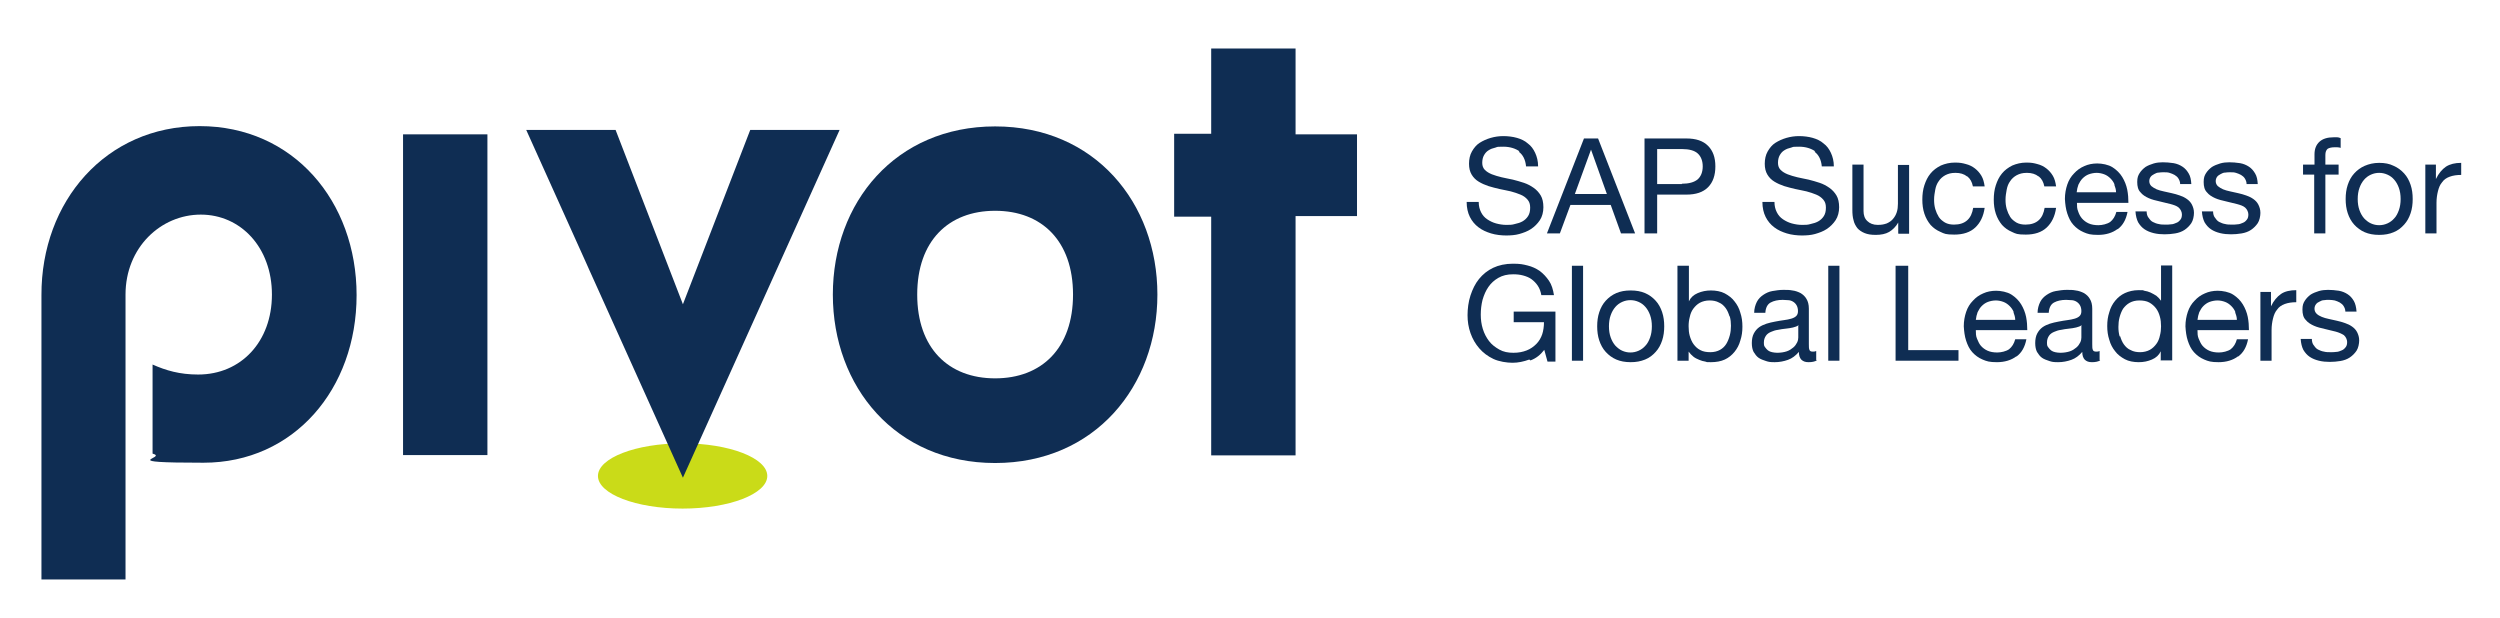
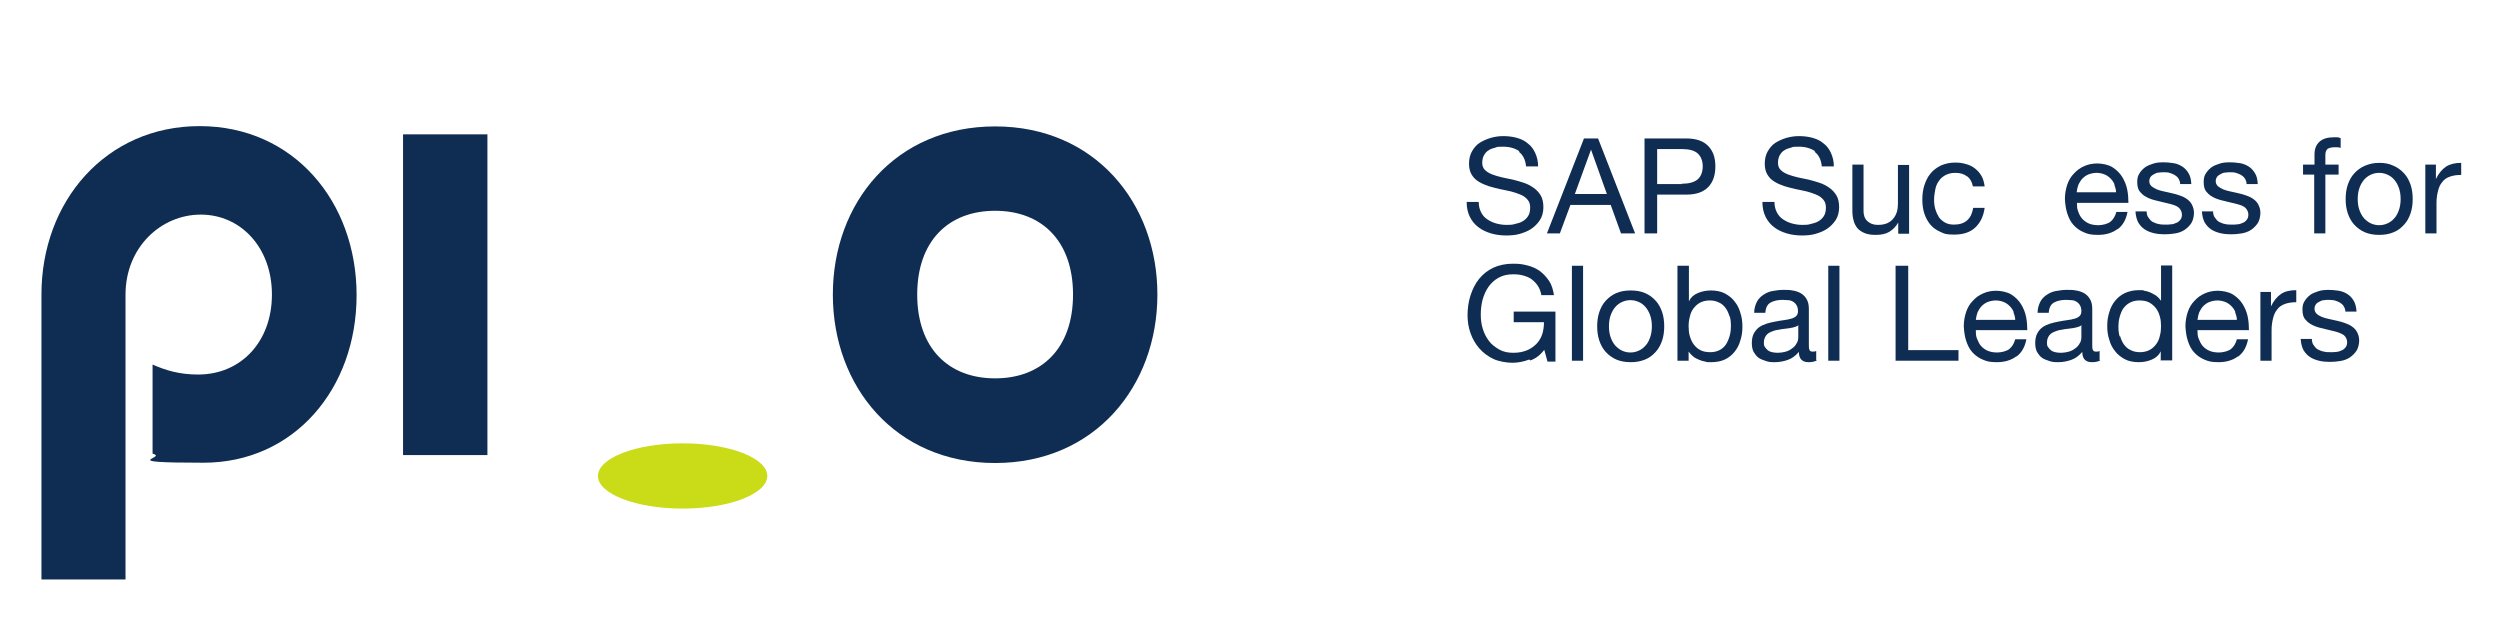
<svg xmlns="http://www.w3.org/2000/svg" id="Layer_1" viewBox="0 0 850.4 210.1">
  <defs>
    <style>      .st0 {        fill: #0f2d53;      }      .st1 {        fill: #cadb18;      }    </style>
  </defs>
  <path class="st0" d="M14.1,197.1v-96.7c-.1-31.9,21.9-57.5,53.8-57.5s53.4,25.6,53.4,57.5-21.3,57-52.1,57-11.7-1.6-17.3-3.1v-30.3c4.5,2,9.2,3.4,15.5,3.4,14.6,0,25.1-11.2,25.1-27.2s-10.6-27.2-24.2-27.2-25.6,11.2-25.6,27.2v96.9c.1,0-28.6,0-28.6,0Z" />
  <path class="st0" d="M137.1,154.8V45.7h28.7v109.1h-28.7Z" />
  <path class="st0" d="M393.7,100.2c0,31.2-21.3,57.3-55.2,57.3s-55.2-26-55.2-57.3,21.3-57.2,55.2-57.2,55.2,26,55.2,57.2ZM312,100.2c0,18.2,10.6,28.5,26.5,28.5s26.5-10.3,26.5-28.5-10.6-28.5-26.5-28.5-26.5,10.3-26.5,28.5Z" />
  <path class="st1" d="M261,161.9c0,6.1-12.9,11.1-28.8,11.1s-28.8-5-28.8-11.1,12.9-11.1,28.8-11.1,28.8,5,28.8,11.1Z" />
-   <path class="st0" d="M232.3,162.5l-53.3-118.3h30.4l22.9,59.3,22.9-59.3h30.4l-53.3,118.3Z" />
-   <polyline class="st0" points="412 45.5 399.4 45.5 399.4 73.7 412 73.7 412 73.9 412 154.9 440.7 154.9 440.7 73.5 461.6 73.5 461.6 45.7 440.7 45.7 440.7 16.5 412 16.5 412 45.5" />
  <g>
    <path class="st0" d="M516.9,51.5c-1.4-1-3.3-1.6-5.5-1.6s-1.8,0-2.7.3c-.9.2-1.7.5-2.3.9-.7.4-1.2,1-1.6,1.7-.4.7-.6,1.6-.6,2.6s.3,1.8.9,2.4c.6.6,1.4,1.1,2.4,1.5,1,.4,2.1.7,3.3,1,1.2.3,2.5.5,3.8.8,1.3.3,2.5.7,3.8,1.1,1.2.4,2.3,1,3.3,1.7,1,.7,1.8,1.6,2.4,2.6s.9,2.4.9,4-.4,3.2-1.2,4.4c-.8,1.2-1.8,2.2-3,3s-2.6,1.3-4,1.7-3,.5-4.5.5-3.5-.2-5.1-.7c-1.6-.5-3-1.1-4.3-2.1-1.2-.9-2.2-2.1-2.9-3.5-.7-1.4-1.1-3.1-1.1-5.1h4.1c0,1.4.3,2.5.8,3.5s1.2,1.8,2.1,2.4c.9.6,1.9,1.1,3,1.4,1.1.3,2.3.5,3.5.5s1.9,0,2.9-.3c1-.2,1.9-.5,2.6-.9s1.4-1,1.9-1.8c.5-.8.7-1.7.7-2.9s-.3-2-.9-2.7c-.6-.7-1.4-1.3-2.4-1.7s-2.1-.8-3.3-1.1c-1.2-.3-2.5-.5-3.8-.8-1.3-.3-2.5-.6-3.8-1-1.2-.4-2.3-.9-3.3-1.5-1-.6-1.8-1.4-2.4-2.4-.6-1-.9-2.2-.9-3.7s.3-3,1-4.2c.7-1.2,1.5-2.2,2.6-2.9s2.4-1.3,3.8-1.7c1.4-.4,2.8-.6,4.3-.6s3.2.2,4.6.6,2.7,1,3.7,1.9c1.1.8,1.9,1.9,2.5,3.2.6,1.3,1,2.8,1,4.6h-4.1c-.2-2.3-1.1-4-2.5-5Z" />
    <path class="st0" d="M543.6,47.1l12.6,32.3h-4.8l-3.5-9.7h-13.7l-3.6,9.7h-4.4l12.6-32.3h4.7ZM546.6,66l-5.4-15.1h0l-5.5,15.1h10.9Z" />
    <path class="st0" d="M573.6,47.1c3.3,0,5.7.8,7.4,2.5,1.7,1.7,2.5,4,2.5,7s-.8,5.4-2.5,7.1-4.1,2.5-7.4,2.5h-9.9v13.2h-4.3v-32.3h14.2ZM572.1,62.5c2.4,0,4.2-.5,5.4-1.5,1.1-1,1.7-2.5,1.7-4.4s-.6-3.4-1.7-4.4c-1.1-1-2.9-1.5-5.4-1.5h-8.4v11.9h8.4Z" />
    <path class="st0" d="M617.5,51.5c-1.4-1-3.3-1.6-5.5-1.6s-1.8,0-2.7.3c-.9.2-1.7.5-2.3.9-.7.4-1.2,1-1.6,1.7-.4.7-.6,1.6-.6,2.6s.3,1.8.9,2.4c.6.6,1.4,1.1,2.4,1.5,1,.4,2.1.7,3.3,1,1.2.3,2.5.5,3.8.8,1.3.3,2.5.7,3.8,1.1,1.2.4,2.3,1,3.3,1.7,1,.7,1.8,1.6,2.4,2.6s.9,2.4.9,4-.4,3.2-1.2,4.4c-.8,1.2-1.8,2.2-3,3s-2.6,1.3-4,1.7-3,.5-4.5.5-3.5-.2-5.1-.7c-1.6-.5-3-1.1-4.3-2.1-1.2-.9-2.2-2.1-2.9-3.5-.7-1.4-1.1-3.1-1.1-5.1h4.1c0,1.4.3,2.5.8,3.5s1.2,1.8,2.1,2.4c.9.6,1.9,1.1,3,1.4,1.1.3,2.3.5,3.5.5s1.9,0,2.9-.3c1-.2,1.9-.5,2.6-.9s1.4-1,1.9-1.8c.5-.8.7-1.7.7-2.9s-.3-2-.9-2.7c-.6-.7-1.4-1.3-2.4-1.7s-2.1-.8-3.3-1.1c-1.2-.3-2.5-.5-3.8-.8-1.3-.3-2.5-.6-3.8-1-1.2-.4-2.3-.9-3.3-1.5-1-.6-1.8-1.4-2.4-2.4-.6-1-.9-2.2-.9-3.7s.3-3,1-4.2c.7-1.2,1.5-2.2,2.6-2.9s2.4-1.3,3.8-1.7c1.4-.4,2.8-.6,4.3-.6s3.2.2,4.6.6,2.7,1,3.7,1.9c1.1.8,1.9,1.9,2.5,3.2.6,1.3,1,2.8,1,4.6h-4.1c-.2-2.3-1.1-4-2.5-5Z" />
    <path class="st0" d="M645.7,79.4v-3.7h0c-.8,1.4-1.9,2.5-3.1,3.2s-2.8,1-4.5,1-2.8-.2-3.8-.6c-1-.4-1.9-1-2.5-1.7-.6-.8-1.1-1.7-1.3-2.7-.3-1-.4-2.2-.4-3.5v-15.4h3.8v15.8c0,1.4.4,2.6,1.3,3.4.8.8,2,1.3,3.5,1.3s2.2-.2,3.1-.5c.9-.4,1.6-.9,2.1-1.5.6-.7,1-1.4,1.3-2.3.3-.9.4-1.9.4-2.9v-13.2h3.8v23.4h-3.6Z" />
    <path class="st0" d="M669.1,60c-1-.8-2.3-1.2-3.9-1.2s-2.5.3-3.5.8c-.9.5-1.7,1.2-2.2,2-.6.8-1,1.8-1.2,2.9-.2,1.1-.4,2.2-.4,3.4s.1,2.1.4,3.2c.3,1,.7,1.9,1.2,2.7.5.8,1.3,1.4,2.1,1.9.9.5,1.9.7,3.1.7,1.9,0,3.4-.5,4.5-1.5s1.7-2.4,2-4.2h3.9c-.4,2.9-1.5,5.1-3.2,6.7-1.7,1.6-4.1,2.4-7.1,2.4s-3.4-.3-4.7-.9c-1.4-.6-2.5-1.4-3.4-2.4-.9-1.1-1.6-2.3-2.1-3.8s-.7-3.1-.7-4.8.2-3.4.7-4.9c.5-1.5,1.1-2.8,2.1-4,.9-1.1,2.1-2,3.5-2.7,1.4-.6,3-1,4.8-1s2.6.2,3.7.5c1.2.3,2.2.8,3.1,1.5.9.7,1.6,1.5,2.2,2.5.6,1,.9,2.2,1.1,3.6h-4c-.3-1.5-.9-2.6-1.9-3.4Z" />
-     <path class="st0" d="M693.4,60c-1-.8-2.3-1.2-3.9-1.2s-2.5.3-3.5.8c-.9.5-1.7,1.2-2.2,2-.6.8-1,1.8-1.2,2.9-.2,1.1-.4,2.2-.4,3.4s.1,2.1.4,3.2c.3,1,.7,1.9,1.2,2.7.5.8,1.3,1.4,2.1,1.9.9.5,1.9.7,3.1.7,1.9,0,3.4-.5,4.5-1.5s1.7-2.4,2-4.2h3.9c-.4,2.9-1.5,5.1-3.2,6.7s-4.1,2.4-7.1,2.4-3.4-.3-4.7-.9c-1.4-.6-2.5-1.4-3.4-2.4-.9-1.1-1.6-2.3-2.1-3.8-.5-1.5-.7-3.1-.7-4.8s.2-3.4.7-4.9c.5-1.5,1.1-2.8,2.1-4,.9-1.1,2.1-2,3.5-2.7,1.4-.6,3-1,4.8-1s2.6.2,3.7.5c1.2.3,2.2.8,3.1,1.5.9.7,1.6,1.5,2.2,2.5.6,1,.9,2.2,1.1,3.6h-4c-.3-1.5-.9-2.6-1.9-3.4Z" />
    <path class="st0" d="M720.3,77.9c-1.7,1.3-4,2-6.6,2s-3.5-.3-4.9-.9c-1.4-.6-2.5-1.4-3.5-2.5s-1.6-2.4-2.1-3.9c-.5-1.5-.7-3.2-.8-4.9,0-1.8.3-3.4.8-4.9.5-1.5,1.3-2.8,2.3-3.8,1-1.1,2.1-1.9,3.5-2.5,1.3-.6,2.8-.9,4.4-.9s3.8.4,5.2,1.3,2.5,2,3.3,3.3c.8,1.3,1.4,2.8,1.7,4.3s.4,3.1.4,4.5h-17.5c0,1,0,2,.4,2.9.3.9.7,1.7,1.3,2.4.6.7,1.4,1.3,2.3,1.7.9.4,2,.6,3.3.6s3-.4,4-1.1c1-.8,1.7-1.9,2.1-3.4h3.8c-.5,2.6-1.6,4.6-3.4,5.9ZM719.3,62.8c-.3-.8-.8-1.5-1.4-2.1s-1.3-1.1-2.1-1.4c-.8-.3-1.7-.5-2.6-.5s-1.9.2-2.7.5c-.8.3-1.5.8-2.1,1.4-.6.6-1,1.3-1.4,2.1-.3.8-.5,1.7-.6,2.6h13.4c0-.9-.3-1.8-.6-2.6Z" />
    <path class="st0" d="M730.9,74.1c.4.6.8,1.1,1.4,1.4s1.3.6,2,.7c.7.2,1.5.2,2.3.2s1.2,0,1.9-.1c.7,0,1.3-.3,1.8-.5.6-.2,1-.6,1.4-1.1.4-.5.5-1.1.5-1.8s-.4-1.7-1.1-2.3-1.7-.9-2.8-1.2c-1.1-.3-2.4-.6-3.7-.9-1.3-.3-2.6-.6-3.7-1.1-1.1-.5-2.1-1.1-2.8-2-.8-.8-1.1-2-1.1-3.5s.3-2.2.8-3c.5-.8,1.2-1.5,2-2.1.8-.5,1.8-.9,2.8-1.2,1-.3,2.1-.4,3.1-.4s2.5.1,3.7.3c1.1.2,2.1.6,3,1.2.9.6,1.5,1.3,2.1,2.3s.8,2.1.9,3.6h-3.8c0-.8-.3-1.4-.6-1.9-.3-.5-.8-.9-1.3-1.2-.5-.3-1.1-.5-1.7-.7s-1.2-.2-1.9-.2-1.2,0-1.7.1c-.6,0-1.1.2-1.6.5s-.9.5-1.2.9c-.3.4-.5.9-.5,1.5s.2,1.2.7,1.7c.5.4,1.1.8,1.8,1.1.7.3,1.5.5,2.4.7.9.2,1.8.4,2.7.6,1,.2,1.9.5,2.8.8.9.3,1.7.7,2.4,1.2s1.3,1.1,1.7,1.9c.4.8.7,1.7.7,2.8s-.3,2.6-.9,3.5c-.6.9-1.4,1.7-2.3,2.3s-2,1-3.2,1.2-2.4.3-3.6.3-2.5-.1-3.7-.4c-1.2-.3-2.2-.7-3.1-1.3-.9-.6-1.6-1.4-2.2-2.4-.5-1-.8-2.2-.9-3.7h3.8c0,.8.2,1.6.6,2.1Z" />
    <path class="st0" d="M753.5,74.1c.4.6.8,1.1,1.4,1.4s1.3.6,2,.7c.7.2,1.5.2,2.3.2s1.2,0,1.9-.1c.7,0,1.3-.3,1.8-.5.6-.2,1-.6,1.4-1.1.4-.5.5-1.1.5-1.8s-.4-1.7-1.1-2.3-1.7-.9-2.8-1.2c-1.1-.3-2.4-.6-3.7-.9-1.3-.3-2.6-.6-3.7-1.1-1.1-.5-2.1-1.1-2.8-2-.8-.8-1.1-2-1.1-3.5s.3-2.2.8-3c.5-.8,1.2-1.5,2-2.1.8-.5,1.8-.9,2.8-1.2,1-.3,2.1-.4,3.1-.4s2.5.1,3.7.3c1.1.2,2.1.6,3,1.2.9.6,1.5,1.3,2.1,2.3s.8,2.1.9,3.6h-3.8c0-.8-.3-1.4-.6-1.9-.3-.5-.8-.9-1.3-1.2-.5-.3-1.1-.5-1.7-.7s-1.2-.2-1.9-.2-1.2,0-1.7.1c-.6,0-1.1.2-1.6.5s-.9.5-1.2.9c-.3.4-.5.9-.5,1.5s.2,1.2.7,1.7c.5.4,1.1.8,1.8,1.1.7.3,1.5.5,2.4.7.9.2,1.8.4,2.7.6,1,.2,1.9.5,2.8.8.9.3,1.7.7,2.4,1.2s1.3,1.1,1.7,1.9c.4.8.7,1.7.7,2.8s-.3,2.6-.9,3.5c-.6.9-1.4,1.7-2.3,2.3s-2,1-3.2,1.2-2.4.3-3.6.3-2.5-.1-3.7-.4c-1.2-.3-2.2-.7-3.1-1.3-.9-.6-1.6-1.4-2.2-2.4-.5-1-.8-2.2-.9-3.7h3.8c0,.8.2,1.6.6,2.1Z" />
    <path class="st0" d="M783.4,59.4v-3.4h3.9v-3.5c0-1.9.6-3.3,1.7-4.3,1.1-1,2.7-1.5,4.8-1.5s.8,0,1.2,0c.5,0,.9.2,1.2.3v3.3c-.3-.1-.7-.2-1.1-.2s-.8,0-1.1,0c-.9,0-1.7.2-2.2.5-.5.4-.8,1.1-.8,2.1v3.3h4.5v3.4h-4.5v20h-3.8v-20h-3.9Z" />
    <path class="st0" d="M798.6,62.9c.5-1.5,1.2-2.8,2.2-3.9,1-1.1,2.2-2,3.6-2.6,1.4-.6,3-1,4.9-1s3.5.3,4.9,1c1.4.6,2.6,1.5,3.6,2.6,1,1.1,1.7,2.4,2.2,3.9.5,1.5.7,3.1.7,4.8s-.2,3.3-.7,4.8c-.5,1.5-1.2,2.8-2.2,3.9-1,1.1-2.1,2-3.6,2.6-1.4.6-3,.9-4.9.9s-3.5-.3-4.9-.9c-1.4-.6-2.6-1.5-3.6-2.6-1-1.1-1.7-2.4-2.2-3.9-.5-1.5-.7-3.1-.7-4.8s.2-3.3.7-4.8ZM802.6,71.5c.4,1.1.9,2,1.6,2.8.7.7,1.4,1.3,2.3,1.7.9.4,1.8.6,2.8.6s1.9-.2,2.8-.6c.9-.4,1.7-1,2.3-1.7.7-.7,1.2-1.7,1.6-2.8s.6-2.4.6-3.8-.2-2.7-.6-3.8c-.4-1.1-.9-2-1.6-2.8-.7-.8-1.4-1.3-2.3-1.7s-1.8-.6-2.8-.6-1.9.2-2.8.6-1.7,1-2.3,1.7c-.7.8-1.2,1.7-1.6,2.8-.4,1.1-.6,2.4-.6,3.8s.2,2.7.6,3.8Z" />
    <path class="st0" d="M828.6,56v4.9h0c.9-1.9,2.1-3.3,3.4-4.2,1.4-.9,3.1-1.3,5.2-1.3v4.1c-1.5,0-2.8.2-3.9.6-1.1.4-2,1-2.6,1.9-.7.8-1.1,1.8-1.4,3-.3,1.2-.5,2.5-.5,4v10.4h-3.8v-23.4h3.6Z" />
    <path class="st0" d="M520.2,122.3c-1.9.7-3.8,1.1-5.7,1.1s-4.6-.4-6.5-1.3c-1.9-.9-3.5-2.1-4.8-3.6-1.3-1.5-2.3-3.2-3-5.2-.7-2-1-4-1-6.1s.3-4.6,1-6.7,1.6-4,2.9-5.6c1.3-1.6,2.9-2.9,4.8-3.8,1.9-.9,4.2-1.4,6.7-1.4s3.4.2,5,.6,2.9,1,4.2,1.9c1.2.9,2.2,2,3.1,3.3s1.4,3,1.7,4.9h-4.3c-.2-1.2-.6-2.3-1.2-3.2-.6-.9-1.3-1.6-2.1-2.2-.8-.6-1.8-1-2.9-1.3-1.1-.3-2.2-.4-3.4-.4-2,0-3.6.4-5,1.2-1.4.8-2.5,1.8-3.4,3.1-.9,1.3-1.5,2.7-2,4.4-.4,1.6-.6,3.3-.6,5s.2,3.3.7,4.9,1.2,2.9,2.1,4.1c.9,1.2,2.1,2.1,3.5,2.9s3,1.1,4.8,1.1,3.2-.3,4.5-.8c1.3-.5,2.4-1.3,3.3-2.2.9-.9,1.6-2.1,2-3.3s.6-2.7.6-4.1h-10.3v-3.6h14.2v17h-2.7l-1.1-4c-1.3,1.7-2.8,2.9-4.7,3.6Z" />
    <path class="st0" d="M538.5,90.4v32.3h-3.8v-32.3h3.8Z" />
    <path class="st0" d="M544,106.2c.5-1.5,1.2-2.8,2.2-3.9s2.2-2,3.6-2.6,3-.9,4.9-.9,3.5.3,4.9.9,2.6,1.5,3.6,2.6,1.7,2.4,2.2,3.9c.5,1.5.7,3.1.7,4.8s-.2,3.3-.7,4.8c-.5,1.5-1.2,2.8-2.2,3.9s-2.1,2-3.6,2.6-3,.9-4.9.9-3.5-.3-4.9-.9-2.6-1.5-3.6-2.6-1.7-2.4-2.2-3.9-.7-3.1-.7-4.8.2-3.3.7-4.8ZM547.9,114.8c.4,1.1.9,2,1.6,2.8.7.7,1.4,1.3,2.3,1.7s1.8.6,2.8.6,1.9-.2,2.8-.6,1.7-1,2.3-1.7c.7-.7,1.2-1.7,1.6-2.8.4-1.1.6-2.4.6-3.8s-.2-2.7-.6-3.8c-.4-1.1-.9-2-1.6-2.8-.7-.8-1.4-1.3-2.3-1.7s-1.8-.6-2.8-.6-1.9.2-2.8.6-1.7,1-2.3,1.7c-.7.8-1.2,1.7-1.6,2.8-.4,1.1-.6,2.4-.6,3.8s.2,2.7.6,3.8Z" />
    <path class="st0" d="M574.5,90.4v12.1h0c.6-1.3,1.6-2.2,3-2.8,1.4-.6,2.9-.9,4.5-.9s3.4.3,4.7,1c1.3.7,2.5,1.6,3.3,2.7.9,1.1,1.6,2.4,2,3.9.5,1.5.7,3,.7,4.7s-.2,3.2-.7,4.7c-.4,1.5-1.1,2.8-2,3.9-.9,1.1-2,2-3.3,2.6-1.3.6-2.9.9-4.7.9s-1.2,0-1.9-.2c-.7-.1-1.4-.3-2.1-.6s-1.4-.6-2-1.1-1.1-1-1.6-1.7h0v3.1h-3.8v-32.3h3.8ZM588.3,107.6c-.3-1-.7-2-1.3-2.8-.6-.8-1.3-1.5-2.3-1.9-.9-.5-2-.7-3.2-.7s-2.4.3-3.3.8c-.9.5-1.6,1.2-2.2,2s-1,1.8-1.2,2.8c-.3,1.1-.4,2.1-.4,3.2s.1,2.3.4,3.3.7,2,1.3,2.8c.6.8,1.3,1.5,2.3,2,.9.5,2.1.7,3.4.7s2.4-.3,3.3-.8,1.6-1.2,2.1-2c.5-.8.9-1.8,1.2-2.9s.4-2.2.4-3.3-.1-2.1-.4-3.2Z" />
    <path class="st0" d="M618,122.6c-.7.4-1.6.6-2.8.6s-1.8-.3-2.4-.8c-.6-.6-.9-1.5-.9-2.7-1.1,1.3-2.3,2.2-3.7,2.7s-2.9.8-4.5.8-2.1-.1-3-.4-1.8-.6-2.5-1.1-1.2-1.2-1.7-2c-.4-.8-.6-1.8-.6-3s.2-2.4.7-3.3,1-1.5,1.8-2.1c.7-.5,1.6-.9,2.5-1.2s1.9-.5,2.9-.7c1.1-.2,2.1-.4,3-.5.9-.1,1.8-.3,2.5-.5.7-.2,1.3-.5,1.7-.9.4-.4.6-.9.6-1.7s-.2-1.5-.5-2-.7-.9-1.2-1.2c-.5-.3-1.1-.5-1.7-.5-.6,0-1.2-.1-1.8-.1-1.6,0-3,.3-4.1.9-1.1.6-1.7,1.8-1.8,3.5h-3.8c0-1.4.4-2.7.9-3.7.5-1,1.3-1.8,2.2-2.4.9-.6,1.9-1.1,3.1-1.3s2.4-.4,3.7-.4,2.1,0,3.1.2c1,.1,2,.5,2.8.9.8.5,1.5,1.1,2,2,.5.8.8,1.9.8,3.3v12c0,.9,0,1.6.2,2,.1.4.5.6,1.1.6s.7,0,1.2-.2v3ZM611.8,110.6c-.5.4-1.1.6-1.9.8-.8.2-1.6.3-2.5.4-.9.1-1.7.2-2.6.4-.9.1-1.7.4-2.4.7-.7.3-1.3.7-1.7,1.3s-.7,1.3-.7,2.3.1,1.2.4,1.6c.3.4.6.8,1,1.1.4.3.9.5,1.4.6.5.1,1.1.2,1.7.2,1.3,0,2.4-.2,3.3-.5s1.6-.8,2.2-1.3c.6-.5,1-1.1,1.3-1.7s.4-1.2.4-1.7v-3.9Z" />
    <path class="st0" d="M625.7,90.4v32.3h-3.8v-32.3h3.8Z" />
    <path class="st0" d="M649.1,90.4v28.7h17.1v3.6h-21.4v-32.3h4.3Z" />
    <path class="st0" d="M685.9,121.2c-1.7,1.3-4,2-6.6,2s-3.5-.3-4.9-.9c-1.4-.6-2.5-1.4-3.5-2.5s-1.6-2.4-2.1-3.9c-.5-1.5-.7-3.2-.8-4.9,0-1.8.3-3.4.8-4.9.5-1.5,1.3-2.8,2.3-3.8,1-1.1,2.1-1.9,3.5-2.5,1.3-.6,2.8-.9,4.4-.9s3.8.4,5.2,1.3c1.4.9,2.5,2,3.3,3.3.8,1.3,1.4,2.8,1.7,4.3s.4,3.1.4,4.5h-17.5c0,1,0,2,.4,2.9s.7,1.7,1.3,2.4c.6.7,1.4,1.3,2.3,1.7.9.4,2,.6,3.3.6s3-.4,4-1.1c1-.8,1.7-1.9,2.1-3.4h3.8c-.5,2.6-1.6,4.6-3.4,5.9ZM685,106.2c-.3-.8-.8-1.5-1.4-2.1-.6-.6-1.3-1.1-2.1-1.4-.8-.3-1.7-.5-2.6-.5s-1.9.2-2.7.5c-.8.3-1.5.8-2.1,1.4-.6.6-1,1.3-1.4,2.1-.3.8-.5,1.7-.6,2.6h13.4c0-.9-.3-1.8-.6-2.6Z" />
    <path class="st0" d="M714.4,122.6c-.7.4-1.6.6-2.8.6s-1.8-.3-2.4-.8c-.6-.6-.9-1.5-.9-2.7-1.1,1.3-2.3,2.2-3.7,2.7s-2.9.8-4.5.8-2.1-.1-3-.4-1.8-.6-2.5-1.1-1.2-1.2-1.7-2c-.4-.8-.6-1.8-.6-3s.2-2.4.7-3.3,1-1.5,1.8-2.1c.7-.5,1.6-.9,2.5-1.2s1.9-.5,2.9-.7c1.1-.2,2.1-.4,3-.5.9-.1,1.8-.3,2.5-.5.7-.2,1.3-.5,1.7-.9.4-.4.6-.9.6-1.7s-.2-1.5-.5-2-.7-.9-1.2-1.2c-.5-.3-1.1-.5-1.7-.5-.6,0-1.2-.1-1.8-.1-1.6,0-3,.3-4.1.9-1.1.6-1.7,1.8-1.8,3.5h-3.8c0-1.4.4-2.7.9-3.7.5-1,1.3-1.8,2.2-2.4.9-.6,1.9-1.1,3.1-1.3s2.4-.4,3.7-.4,2.1,0,3.1.2c1,.1,2,.5,2.8.9.8.5,1.5,1.1,2,2,.5.8.8,1.9.8,3.3v12c0,.9,0,1.6.2,2,.1.4.5.6,1.1.6s.7,0,1.2-.2v3ZM708.1,110.6c-.5.4-1.1.6-1.9.8-.8.2-1.6.3-2.5.4-.9.1-1.7.2-2.6.4-.9.1-1.7.4-2.4.7-.7.3-1.3.7-1.7,1.3s-.7,1.3-.7,2.3.1,1.2.4,1.6c.3.4.6.8,1,1.1.4.3.9.5,1.4.6.5.1,1.1.2,1.7.2,1.3,0,2.4-.2,3.3-.5s1.6-.8,2.2-1.3c.6-.5,1-1.1,1.3-1.7s.4-1.2.4-1.7v-3.9Z" />
    <path class="st0" d="M735,122.7v-3.2h0c-.6,1.3-1.6,2.2-3,2.8-1.4.6-2.8.9-4.5.9s-3.4-.3-4.7-1c-1.3-.7-2.5-1.6-3.3-2.7-.9-1.1-1.6-2.4-2-3.9-.5-1.5-.7-3-.7-4.7s.2-3.2.7-4.7c.4-1.5,1.1-2.8,2-3.9.9-1.1,2-2,3.3-2.6,1.3-.6,2.9-1,4.7-1s1.3,0,1.9.2c.7.1,1.4.3,2.1.6.7.3,1.3.7,2,1.1.6.5,1.1,1,1.6,1.7h0v-12h3.8v32.3h-3.8ZM721.2,114.4c.3,1,.7,2,1.3,2.8.6.8,1.3,1.5,2.3,1.9.9.5,2,.7,3.2.7s2.4-.3,3.3-.8,1.6-1.2,2.2-2,1-1.8,1.2-2.8c.3-1.1.4-2.1.4-3.2s-.1-2.3-.4-3.3c-.3-1.1-.7-2-1.3-2.8-.6-.8-1.4-1.5-2.3-2s-2.1-.7-3.4-.7-2.4.3-3.3.8-1.6,1.2-2.2,2c-.5.8-.9,1.8-1.2,2.9s-.4,2.2-.4,3.3.1,2.1.4,3.2Z" />
    <path class="st0" d="M761.3,121.2c-1.7,1.3-4,2-6.6,2s-3.5-.3-4.9-.9c-1.4-.6-2.5-1.4-3.5-2.5s-1.6-2.4-2.1-3.9c-.5-1.5-.7-3.2-.8-4.9,0-1.8.3-3.4.8-4.9.5-1.5,1.3-2.8,2.3-3.8,1-1.1,2.1-1.9,3.5-2.5,1.3-.6,2.8-.9,4.4-.9s3.8.4,5.2,1.3c1.4.9,2.5,2,3.3,3.3.8,1.3,1.4,2.8,1.7,4.3s.4,3.1.4,4.5h-17.5c0,1,0,2,.4,2.9s.7,1.7,1.3,2.4c.6.7,1.4,1.3,2.3,1.7.9.4,2,.6,3.3.6s3-.4,4-1.1c1-.8,1.7-1.9,2.1-3.4h3.8c-.5,2.6-1.6,4.6-3.4,5.9ZM760.4,106.2c-.3-.8-.8-1.5-1.4-2.1-.6-.6-1.3-1.1-2.1-1.4-.8-.3-1.7-.5-2.6-.5s-1.9.2-2.7.5c-.8.3-1.5.8-2.1,1.4-.6.6-1,1.3-1.4,2.1-.3.8-.5,1.7-.6,2.6h13.4c0-.9-.3-1.8-.6-2.6Z" />
    <path class="st0" d="M772.5,99.3v4.9h0c.9-1.9,2.1-3.3,3.4-4.2s3.1-1.3,5.2-1.3v4.1c-1.5,0-2.8.2-3.9.6-1.1.4-2,1-2.6,1.9-.7.8-1.1,1.8-1.4,3-.3,1.2-.5,2.5-.5,4v10.4h-3.8v-23.4h3.6Z" />
    <path class="st0" d="M787.1,117.5c.4.6.8,1.1,1.4,1.4.6.3,1.3.6,2,.7.7.2,1.5.2,2.3.2s1.2,0,1.9-.1c.7,0,1.3-.3,1.8-.5.6-.2,1-.6,1.4-1.1.4-.5.5-1.1.5-1.8s-.4-1.7-1.1-2.3c-.8-.5-1.7-.9-2.8-1.2-1.1-.3-2.4-.6-3.7-.9-1.3-.3-2.6-.6-3.7-1.1s-2.1-1.1-2.8-2c-.8-.8-1.1-2-1.1-3.5s.3-2.2.8-3c.5-.8,1.2-1.5,2-2.1.8-.5,1.8-.9,2.8-1.2,1-.3,2.1-.4,3.1-.4s2.5.1,3.7.3c1.1.2,2.1.6,3,1.2.9.6,1.5,1.3,2.1,2.3.5.9.8,2.1.9,3.6h-3.8c0-.8-.3-1.4-.6-1.9-.3-.5-.8-.9-1.3-1.2s-1.1-.5-1.7-.7c-.6-.1-1.2-.2-1.9-.2s-1.2,0-1.7.1c-.6,0-1.1.2-1.6.5-.5.2-.9.5-1.2.9-.3.4-.5.9-.5,1.5s.2,1.2.7,1.7,1.1.8,1.8,1.1c.7.3,1.5.5,2.4.7.9.2,1.8.4,2.7.6,1,.2,1.9.5,2.8.8.9.3,1.7.7,2.4,1.2.7.5,1.3,1.1,1.7,1.9s.7,1.7.7,2.8-.3,2.6-.9,3.5c-.6.9-1.4,1.7-2.3,2.3s-2,1-3.2,1.2-2.4.3-3.6.3-2.5-.1-3.7-.4c-1.2-.3-2.2-.7-3.1-1.3s-1.6-1.4-2.2-2.4c-.5-1-.8-2.2-.9-3.7h3.8c0,.8.2,1.6.6,2.1Z" />
  </g>
</svg>